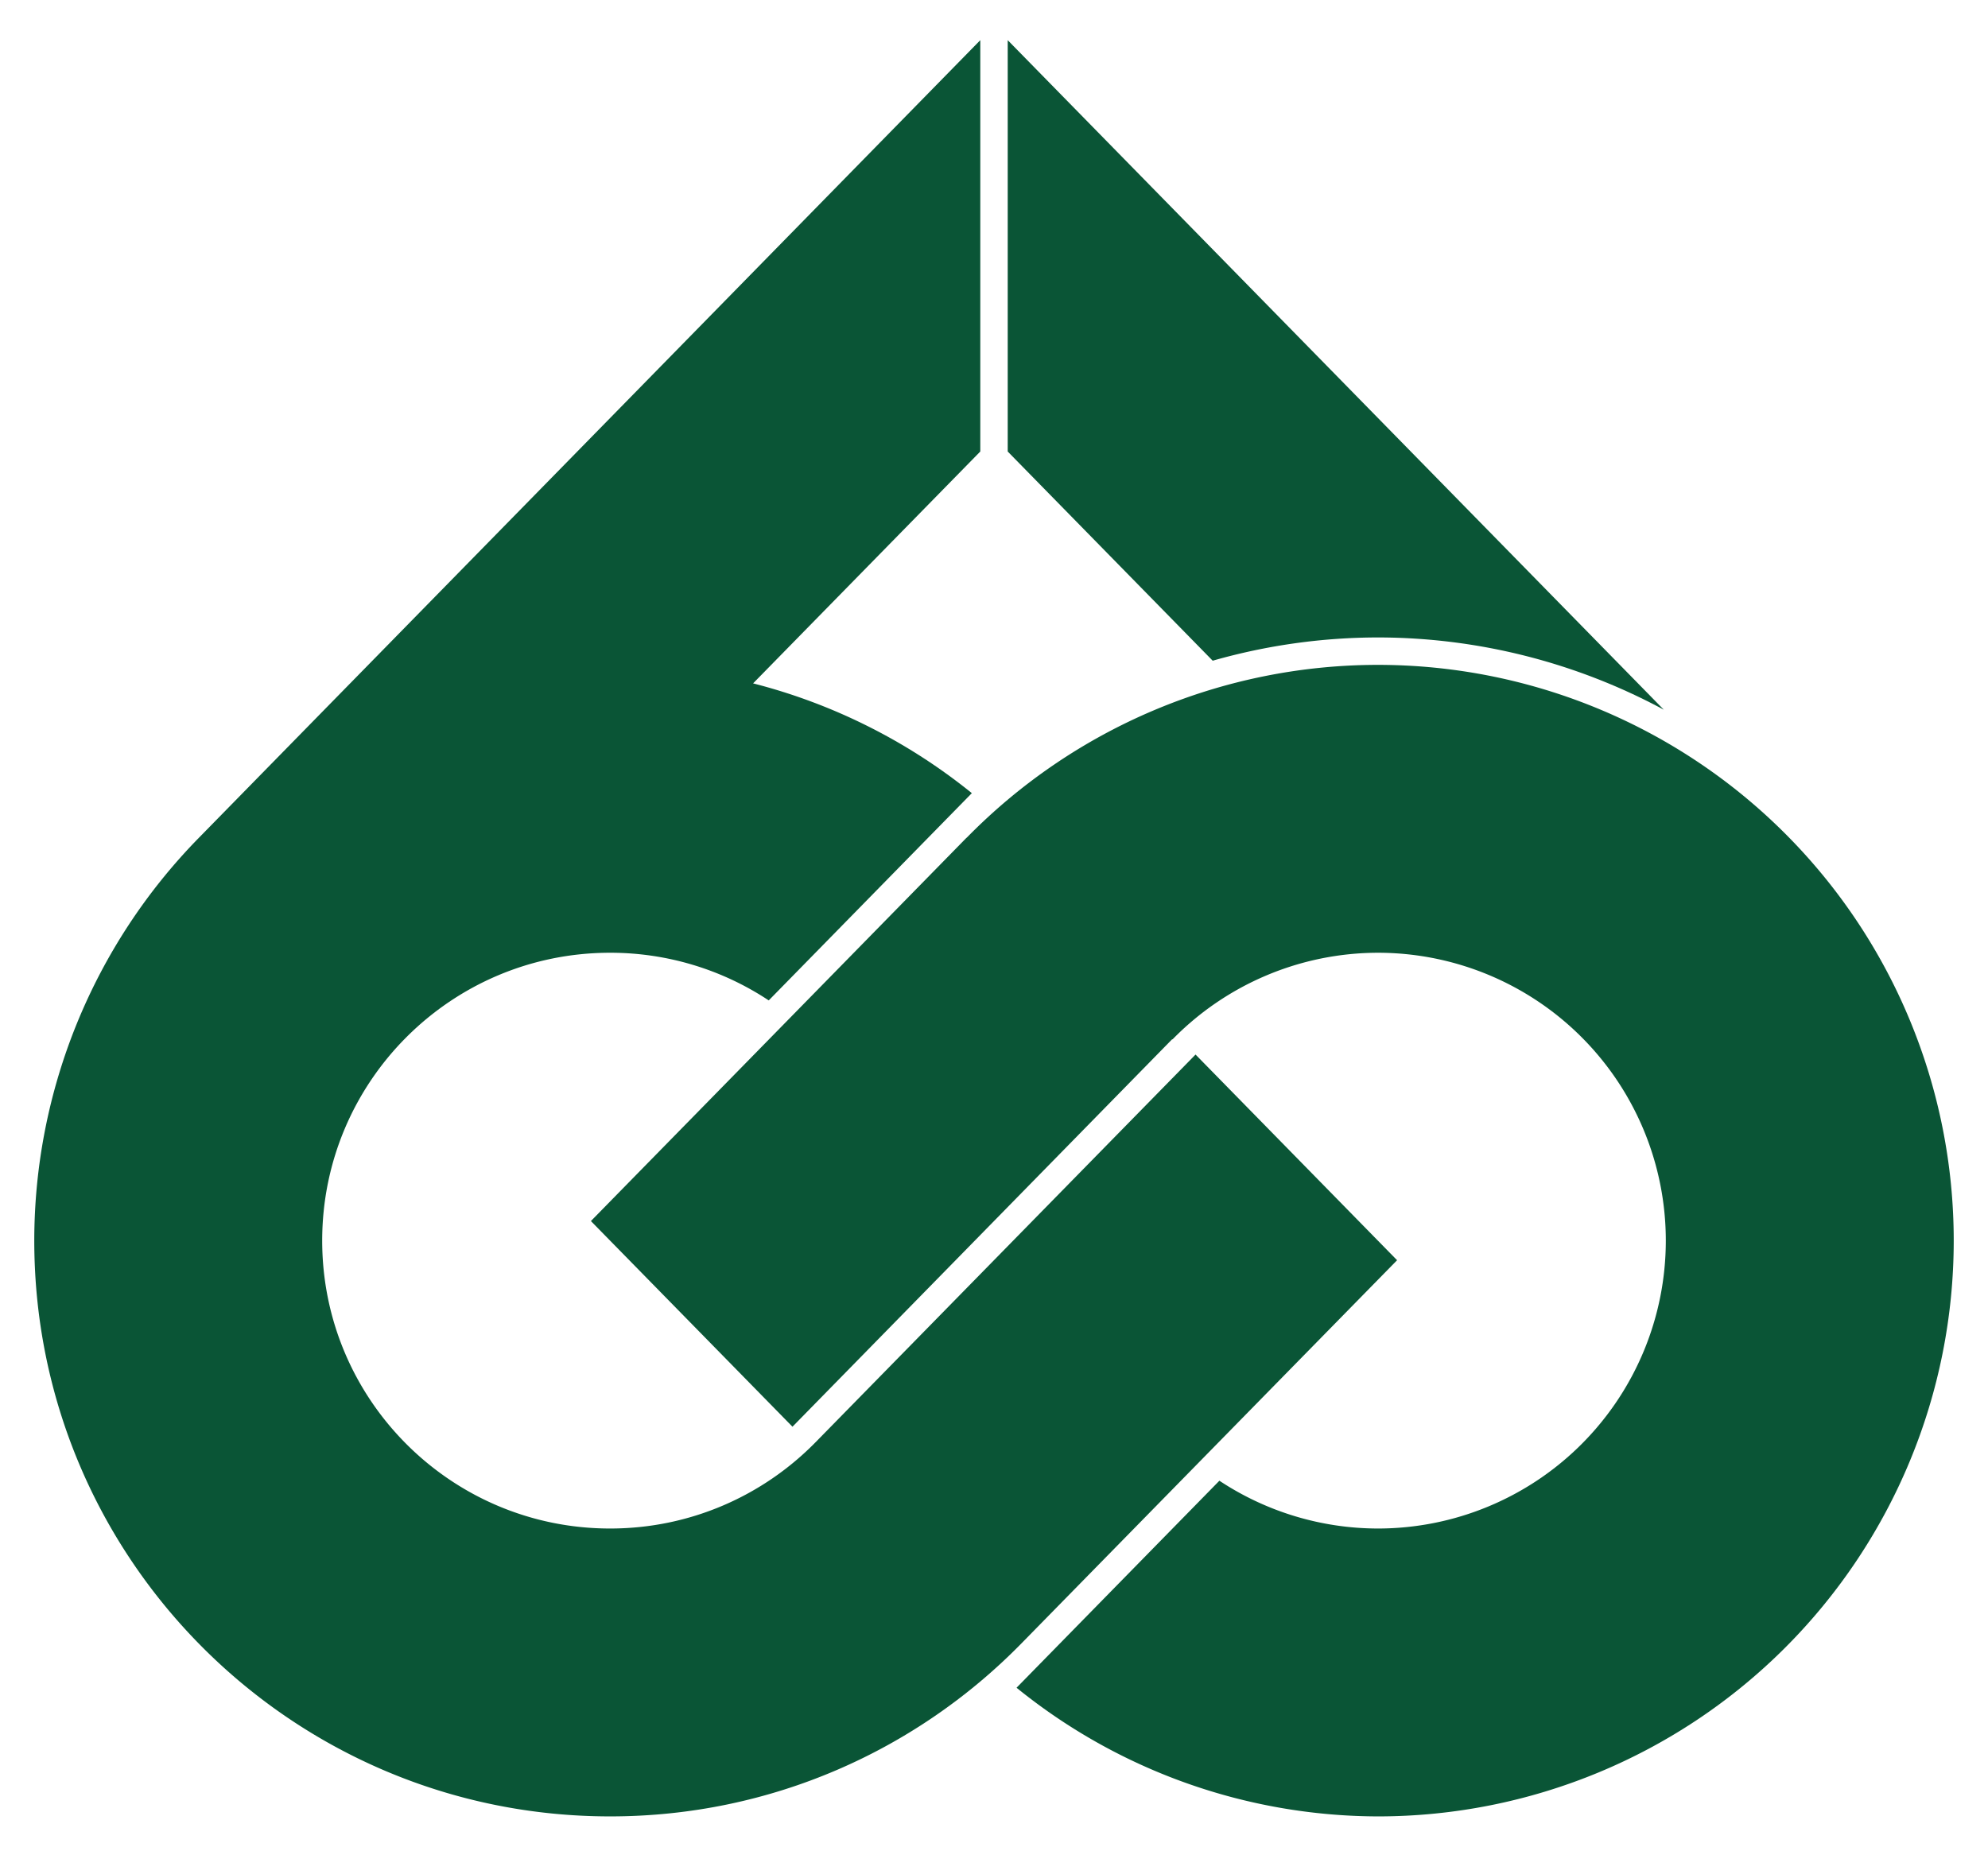
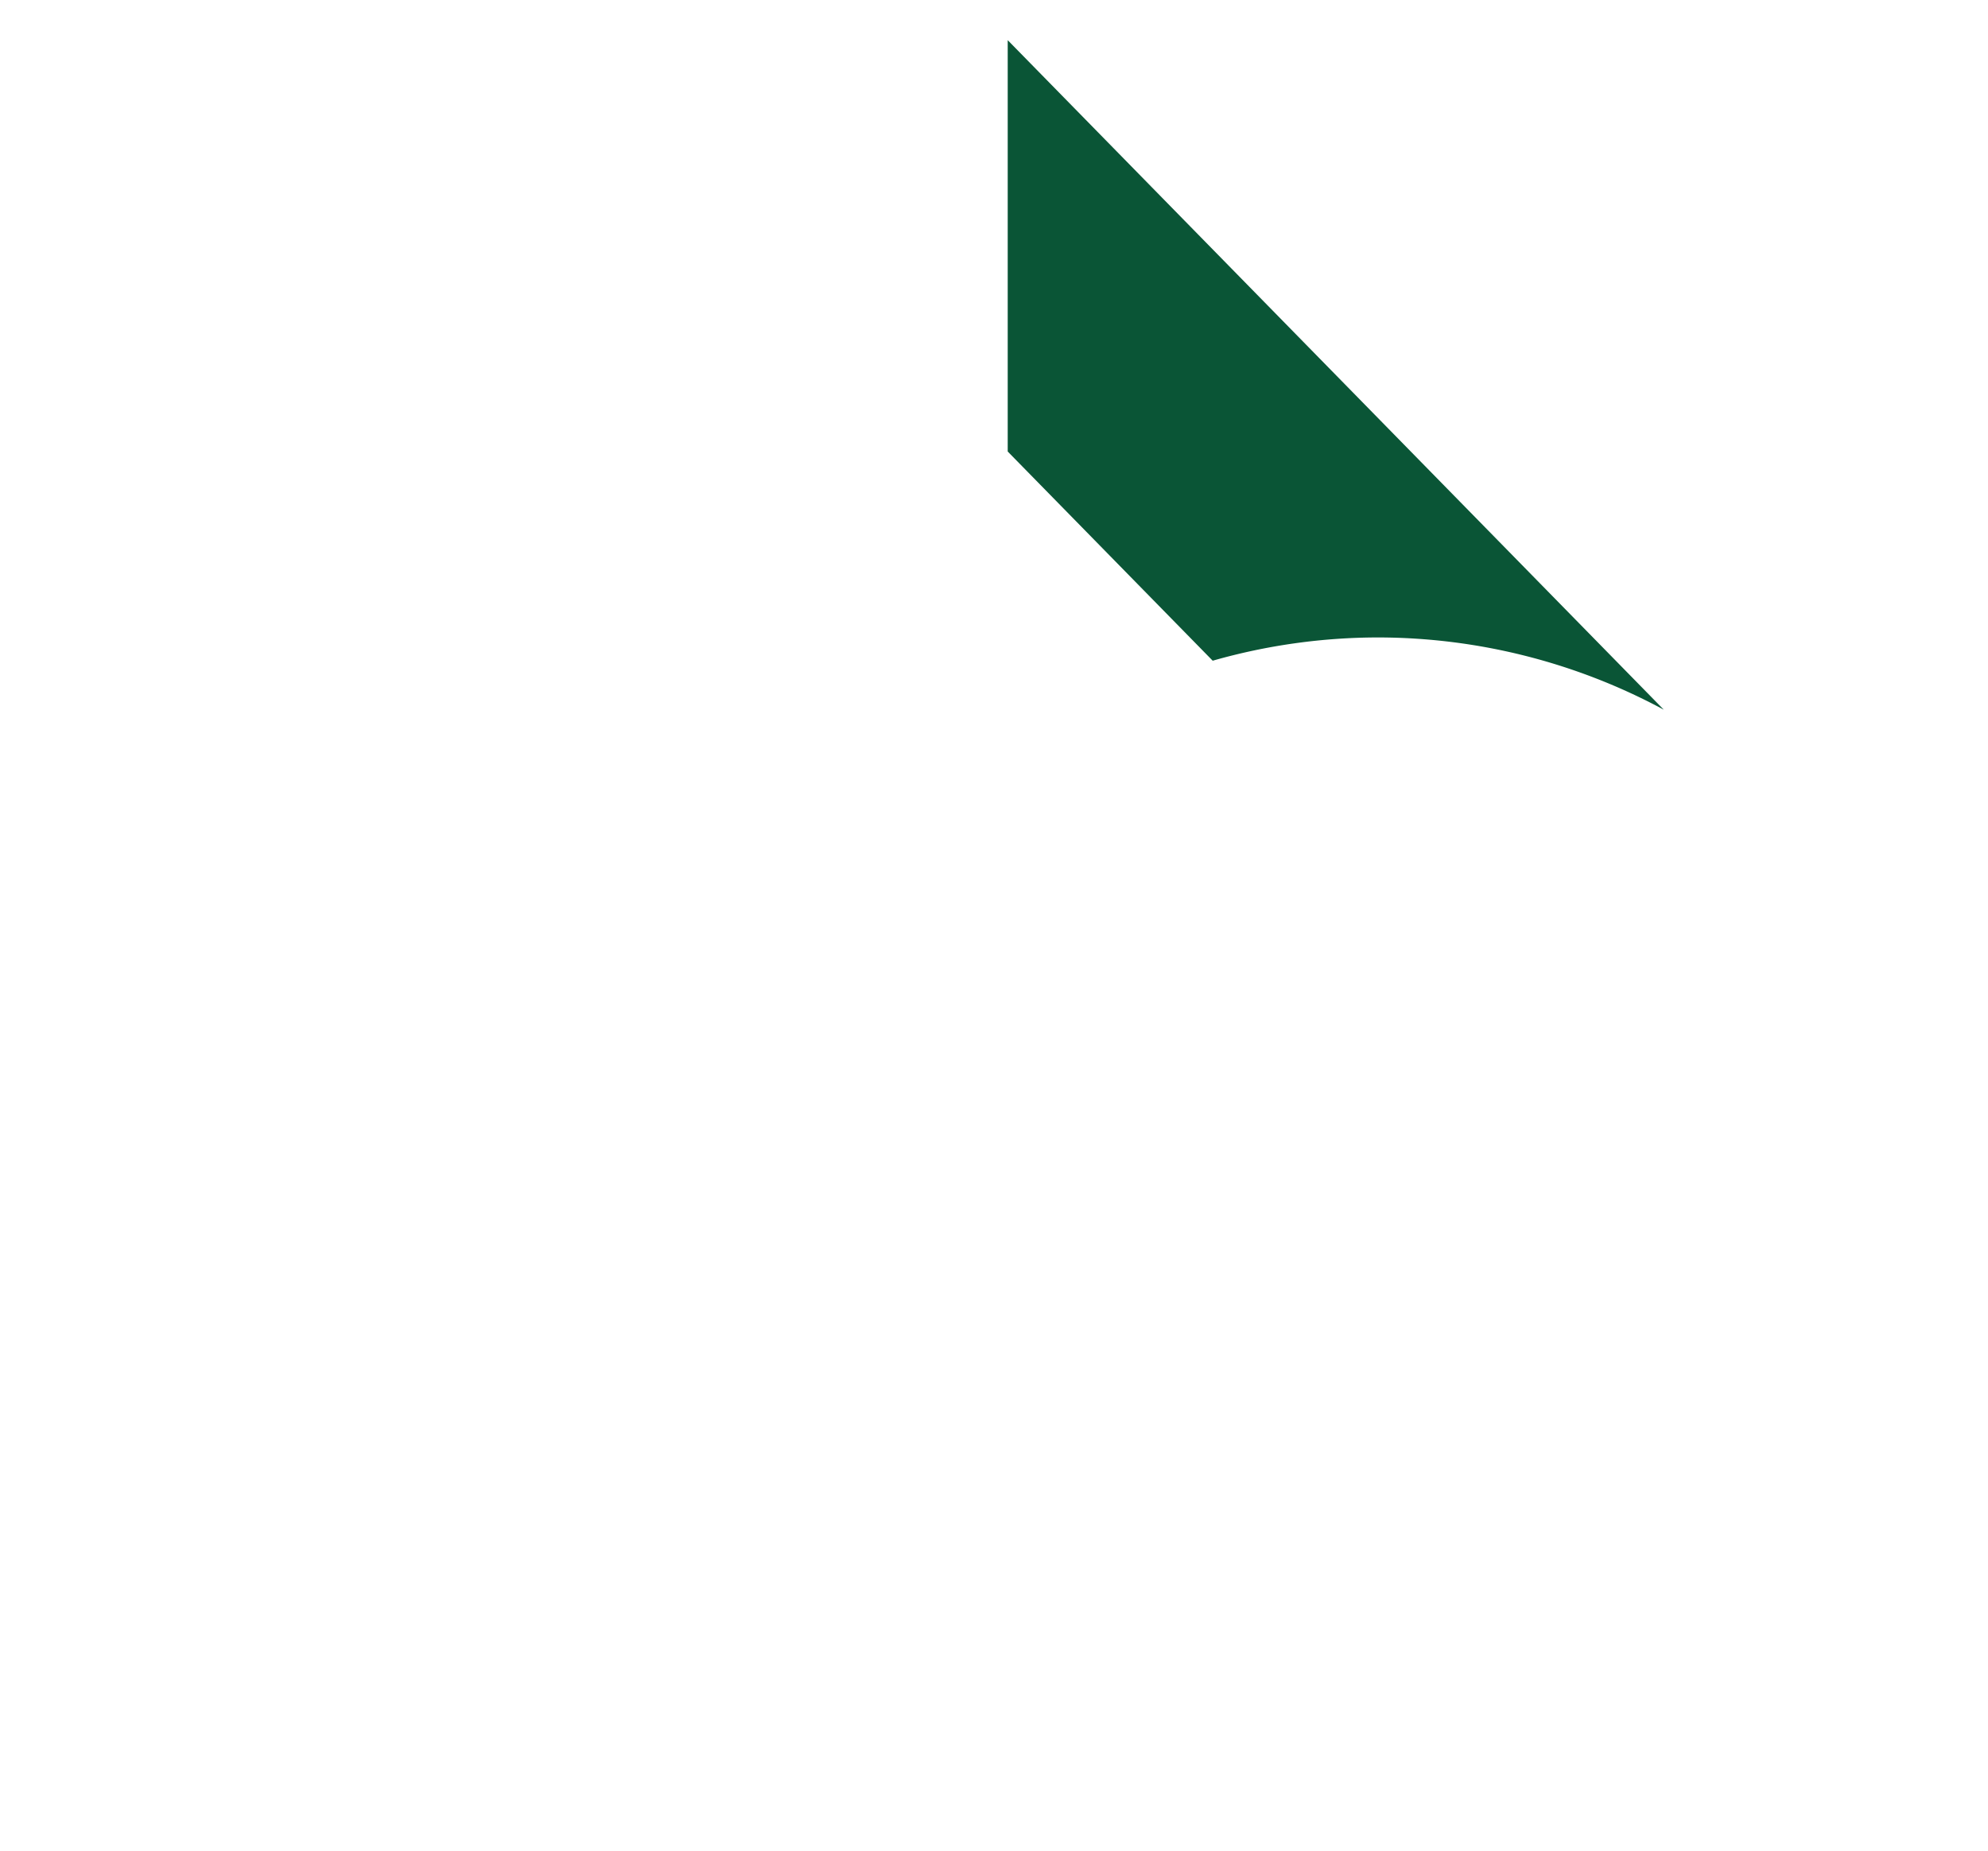
<svg xmlns="http://www.w3.org/2000/svg" height="270" width="290">
  <g fill="#0a5536">
    <path d="M147 5.861v60.012l29.902 30.52A88 88 0 0 1 201 93a88 88 0 0 1 41.705 10.54L147 5.86z" fill-rule="evenodd" />
-     <path d="M143 5.861 29.008 122.231A84 84 0 0 0 5 181c0 46.392 37.608 84 84 84 23.51 0 44.751-9.67 59.998-25.234l54.803-55.909-29.4-30.005L119 210.382C111.376 218.166 100.755 223 89 223c-23.196 0-42-18.804-42-42s18.804-42 42-42a41.795 41.795 0 0 1 23.139 6.953l29.628-30.238a83.741 83.741 0 0 0-31.91-16.016L143 65.873z" />
-     <path d="M201 97a84 84 0 0 0-59.988 25.225l-.012-.012-.258.264L86.2 178.143l29.403 30.005L171 151.608l.027.046A42 42 0 0 1 201 139a42 42 0 0 1 42 42 42 42 0 0 1-42 42 42 42 0 0 1-23.121-6.973l-29.59 30.202A84 84 0 0 0 201 265a84 84 0 0 0 84-84 84 84 0 0 0-84-84z" />
  </g>
</svg>